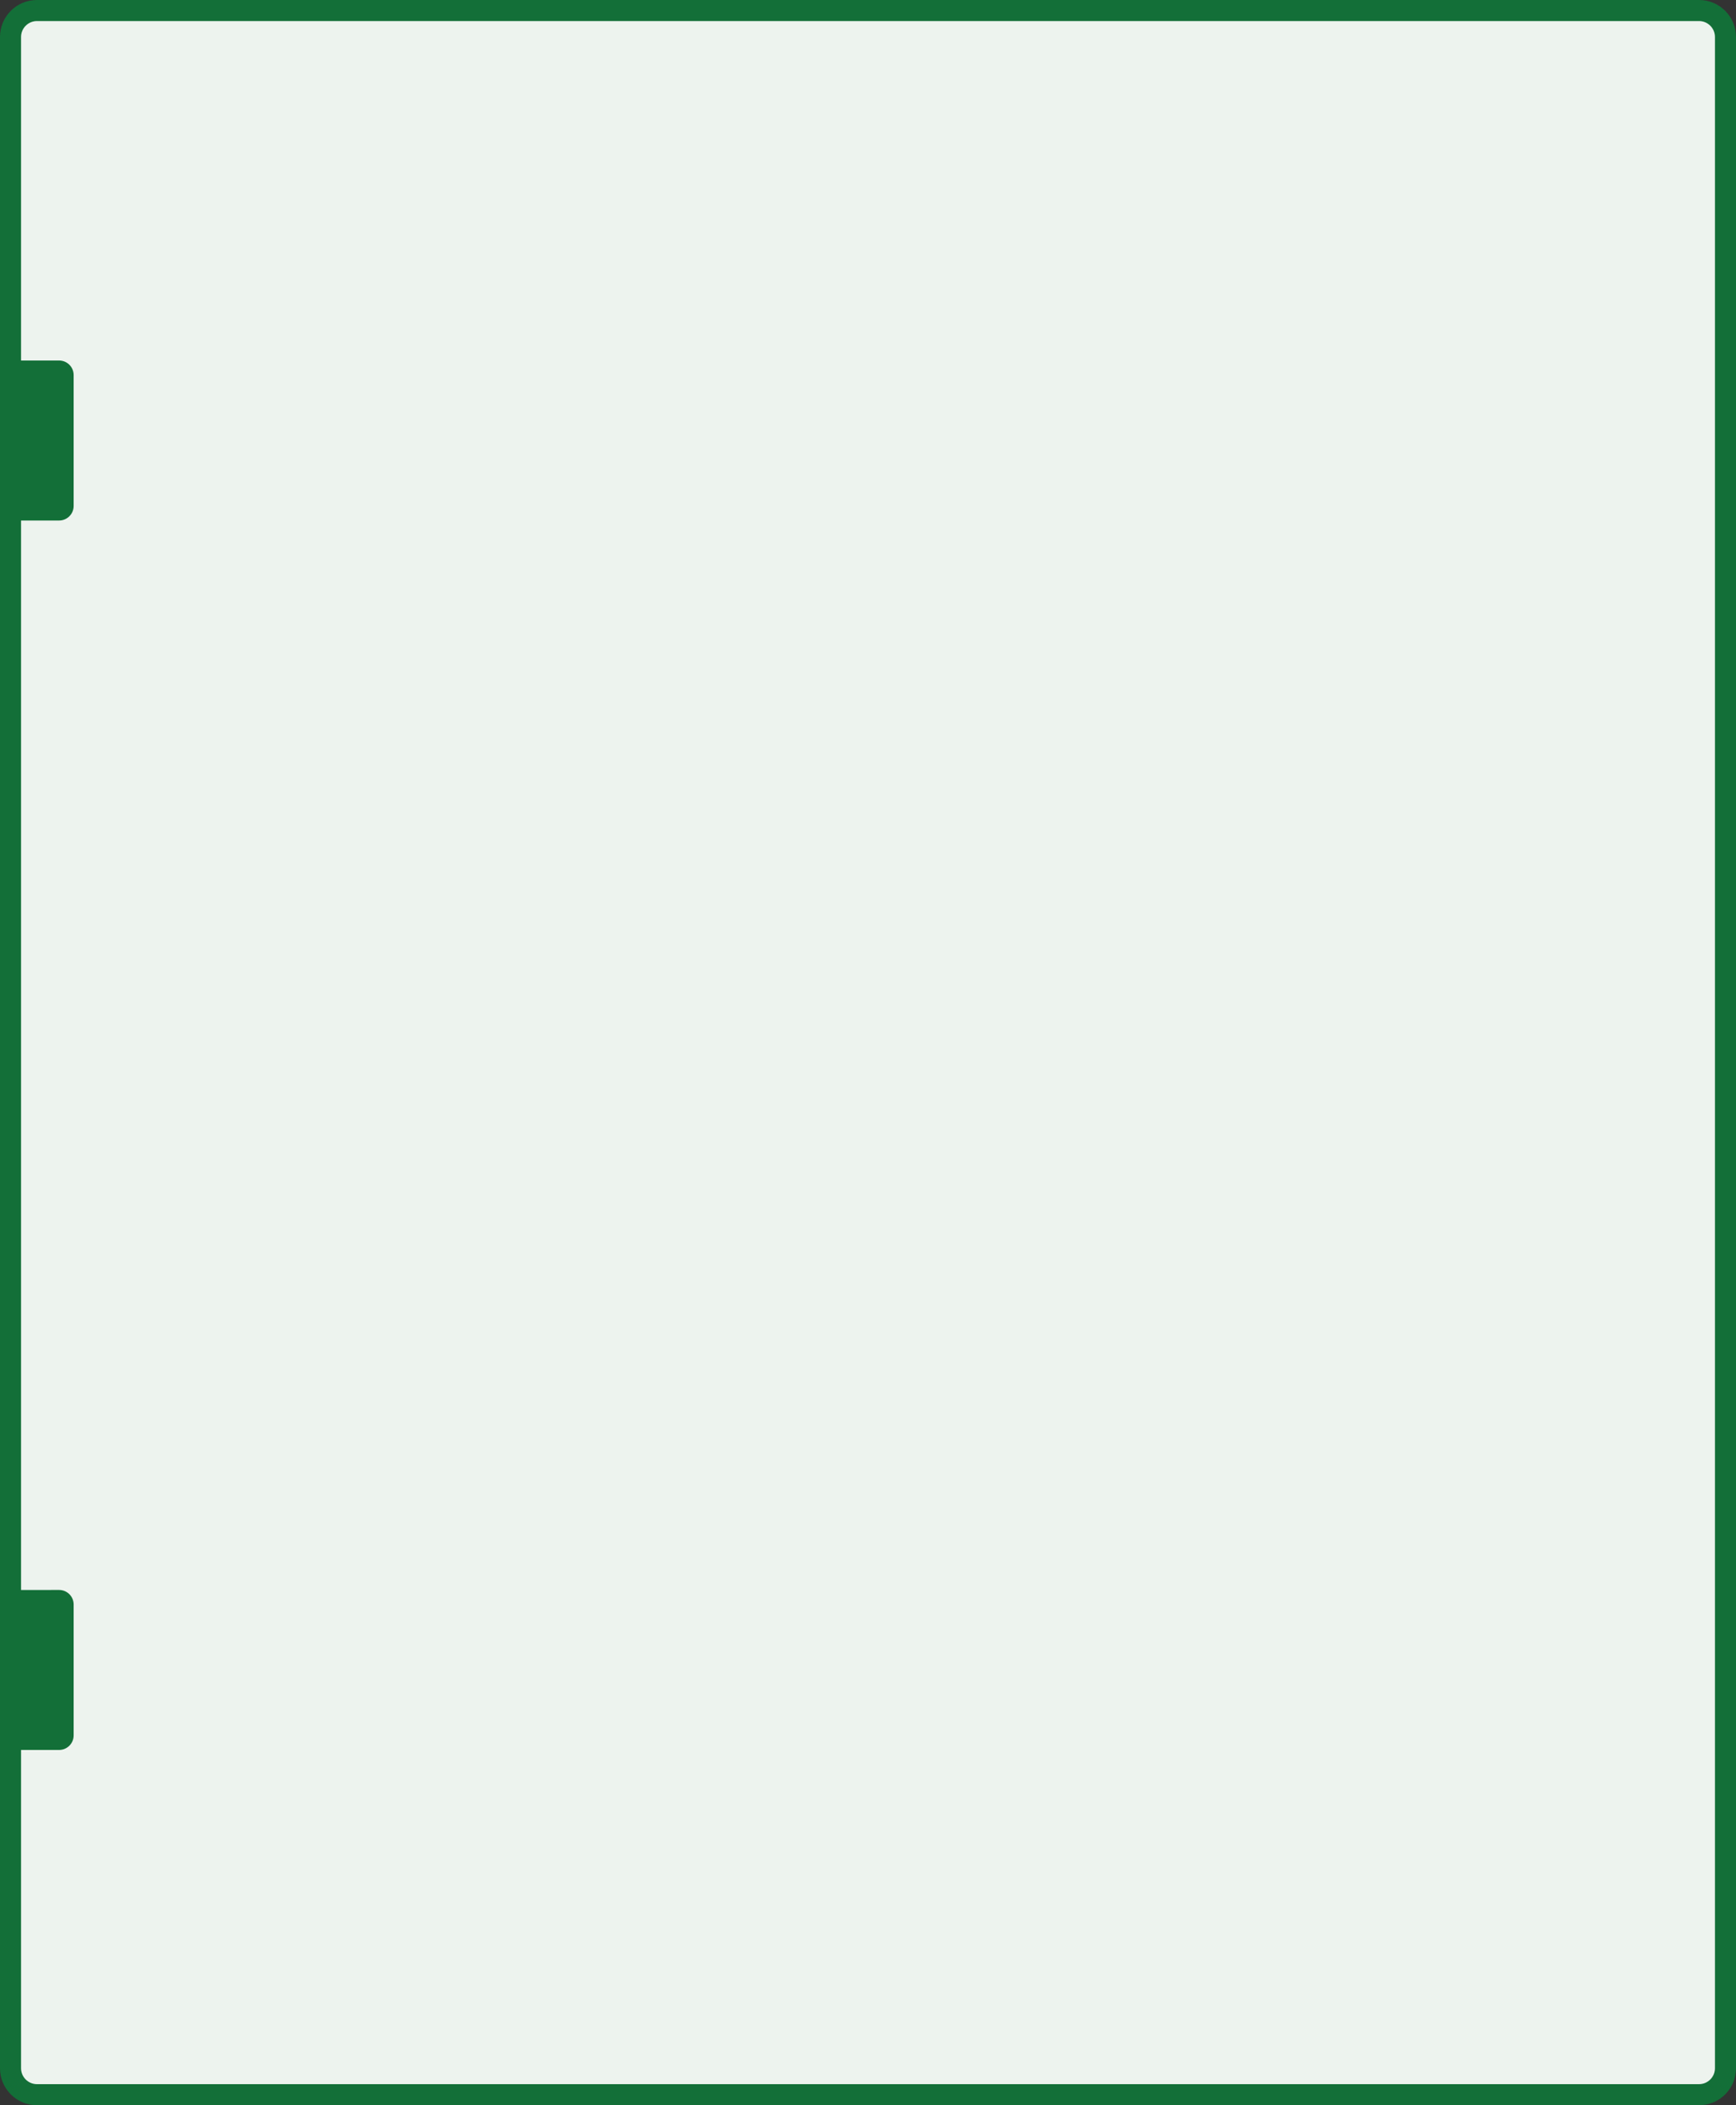
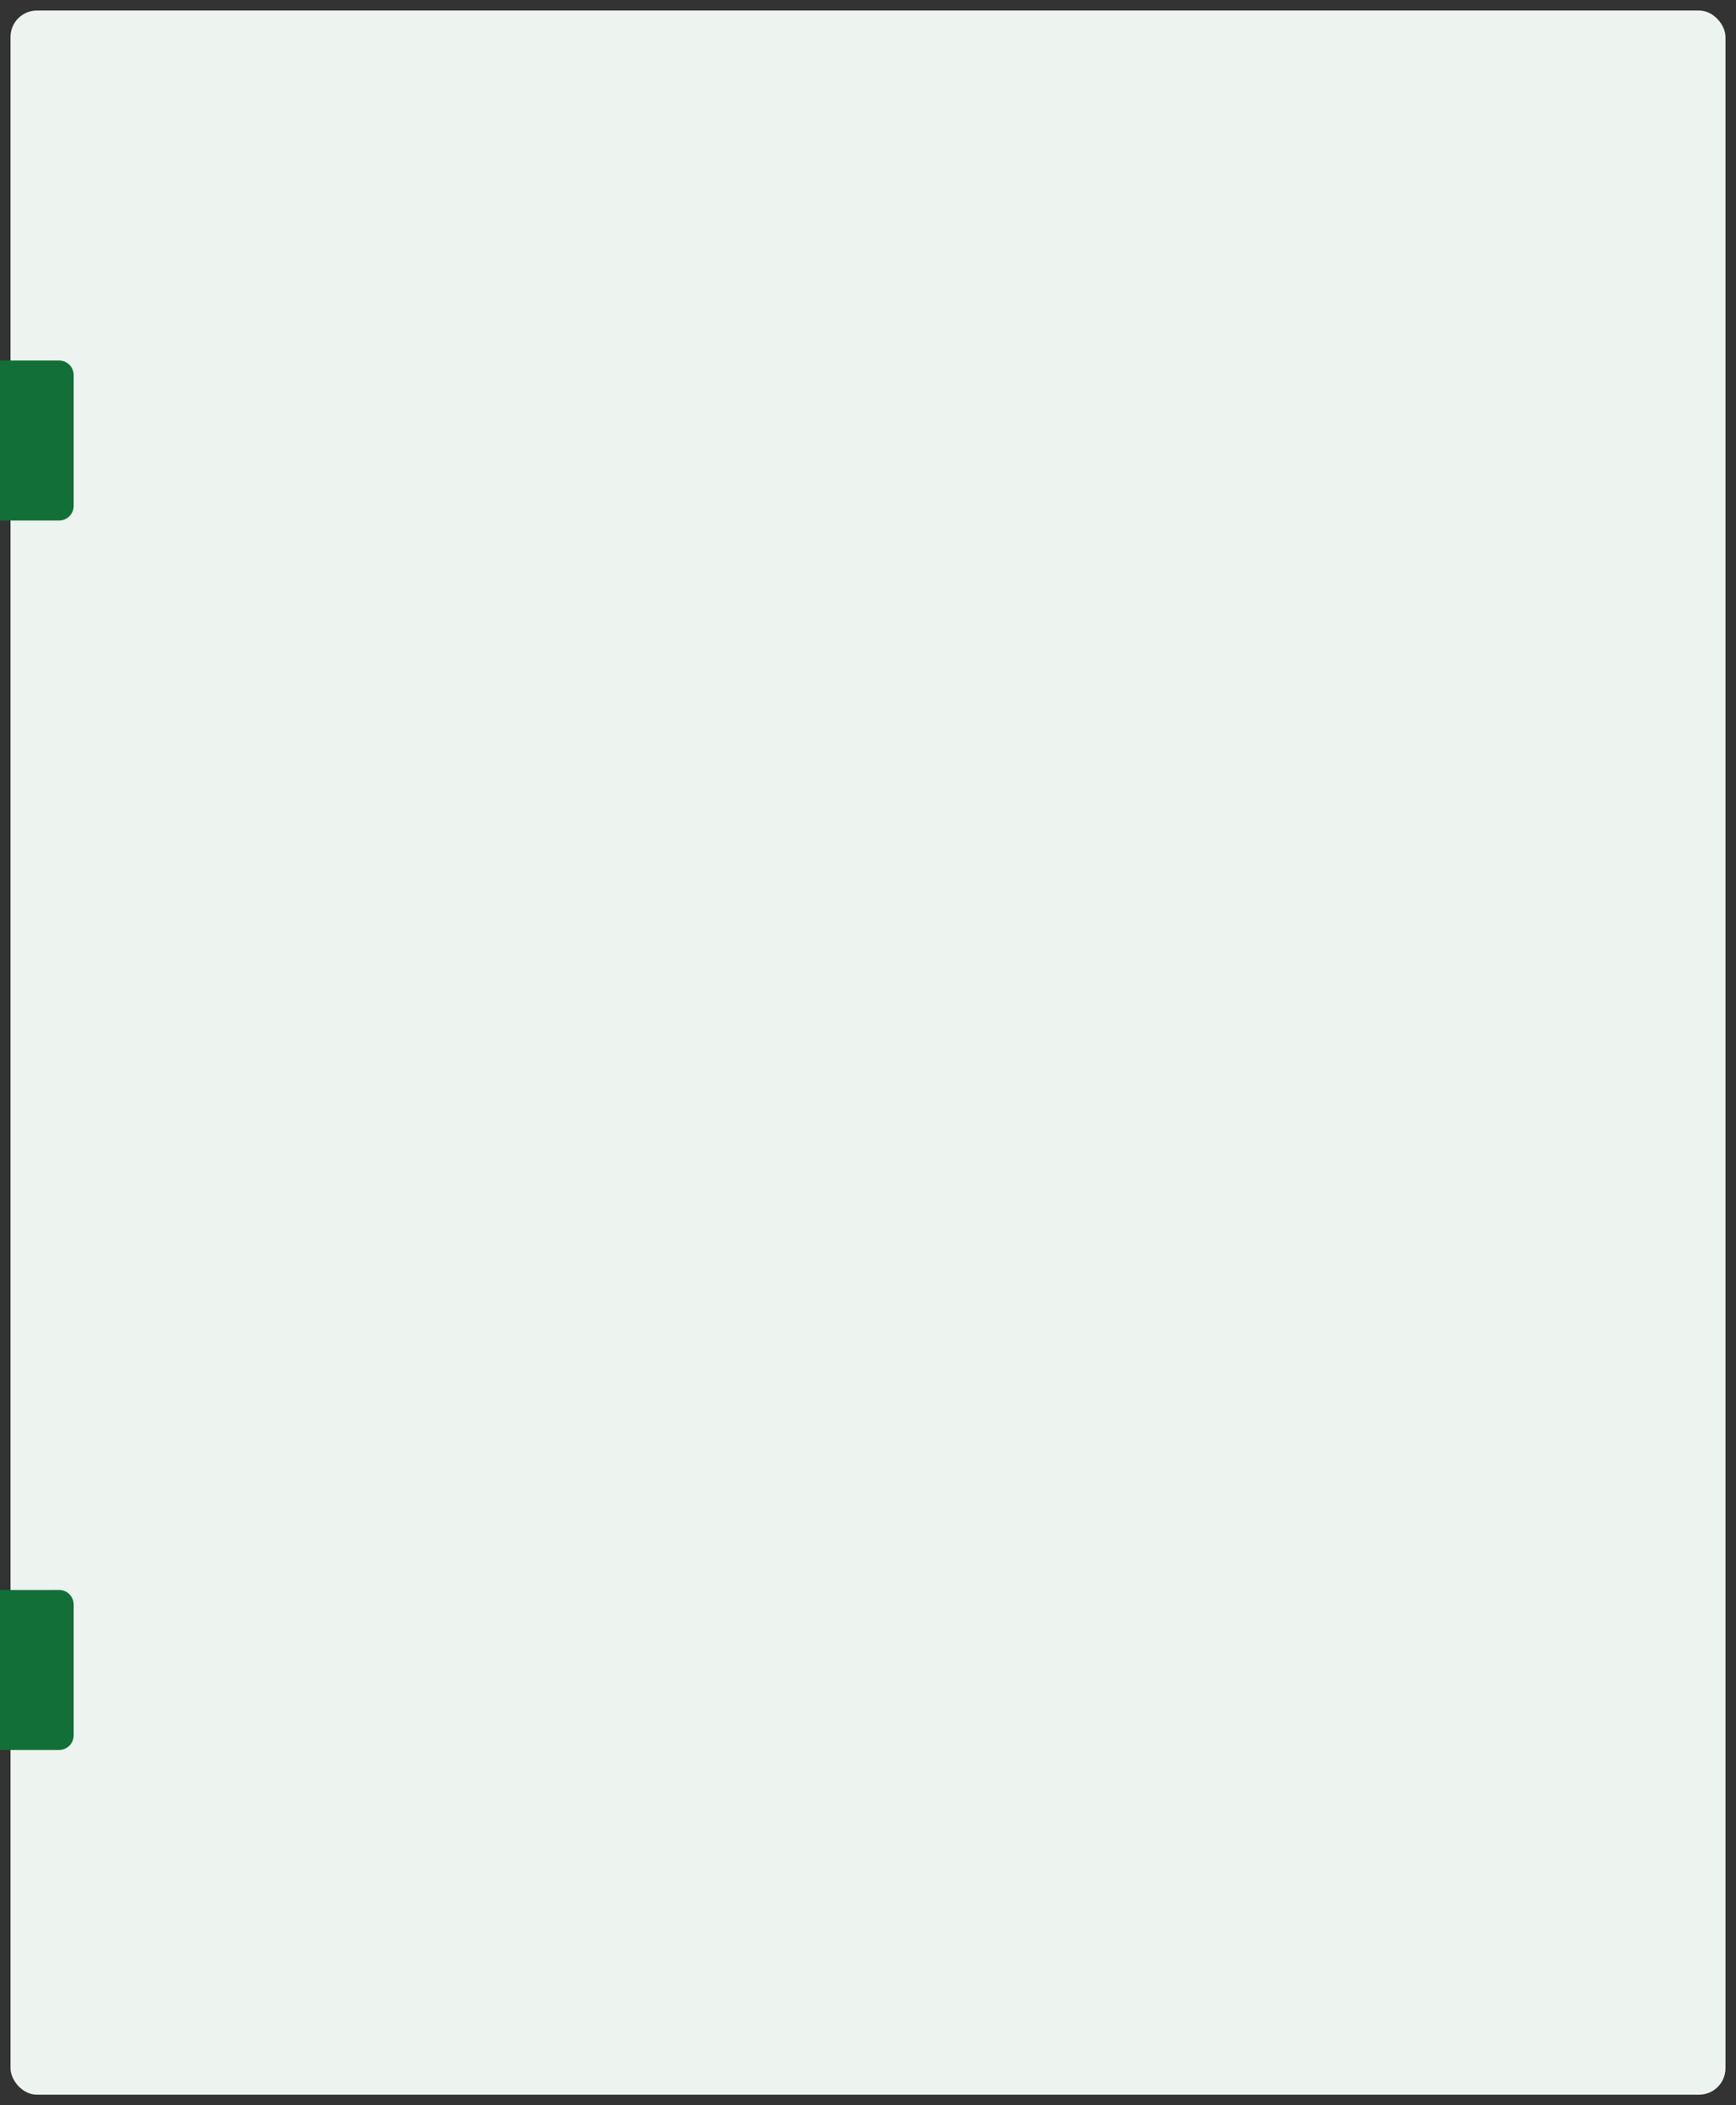
<svg xmlns="http://www.w3.org/2000/svg" id="Layer_4" viewBox="0 0 165 200">
  <rect x="0" y="0" width="165" height="200" fill="#333333" stroke="none" />
  <defs>
    <style>.cls-1{fill:#edf3ee;}.cls-2{fill:#136f38;}</style>
  </defs>
  <g>
    <rect class="cls-1" x="1" y="1" width="163" height="198" rx="2.51" ry="2.51" />
-     <path class="cls-2" d="M161.49,2c.83,0,1.51,.68,1.51,1.51V196.49c0,.83-.68,1.51-1.51,1.51H3.51c-.83,0-1.51-.68-1.51-1.51V3.51c0-.83,.68-1.51,1.51-1.51H161.49m0-2H3.51C1.57,0,0,1.57,0,3.51V196.49c0,1.94,1.57,3.51,3.51,3.51H161.49c1.94,0,3.51-1.57,3.51-3.51V3.51c0-1.94-1.57-3.51-3.51-3.51h0Z" />
  </g>
-   <path class="cls-2" d="M0,49.45H5.62c.76,0,1.38-.62,1.38-1.38v-12.44c0-.76-.62-1.38-1.38-1.38H0v15.2Z" />
+   <path class="cls-2" d="M0,49.45H5.62c.76,0,1.38-.62,1.38-1.38v-12.44c0-.76-.62-1.38-1.38-1.38H0v15.2" />
  <path class="cls-2" d="M0,166.25H5.62c.76,0,1.38-.62,1.38-1.38v-12.44c0-.76-.62-1.38-1.38-1.38H0v15.2Z" />
</svg>